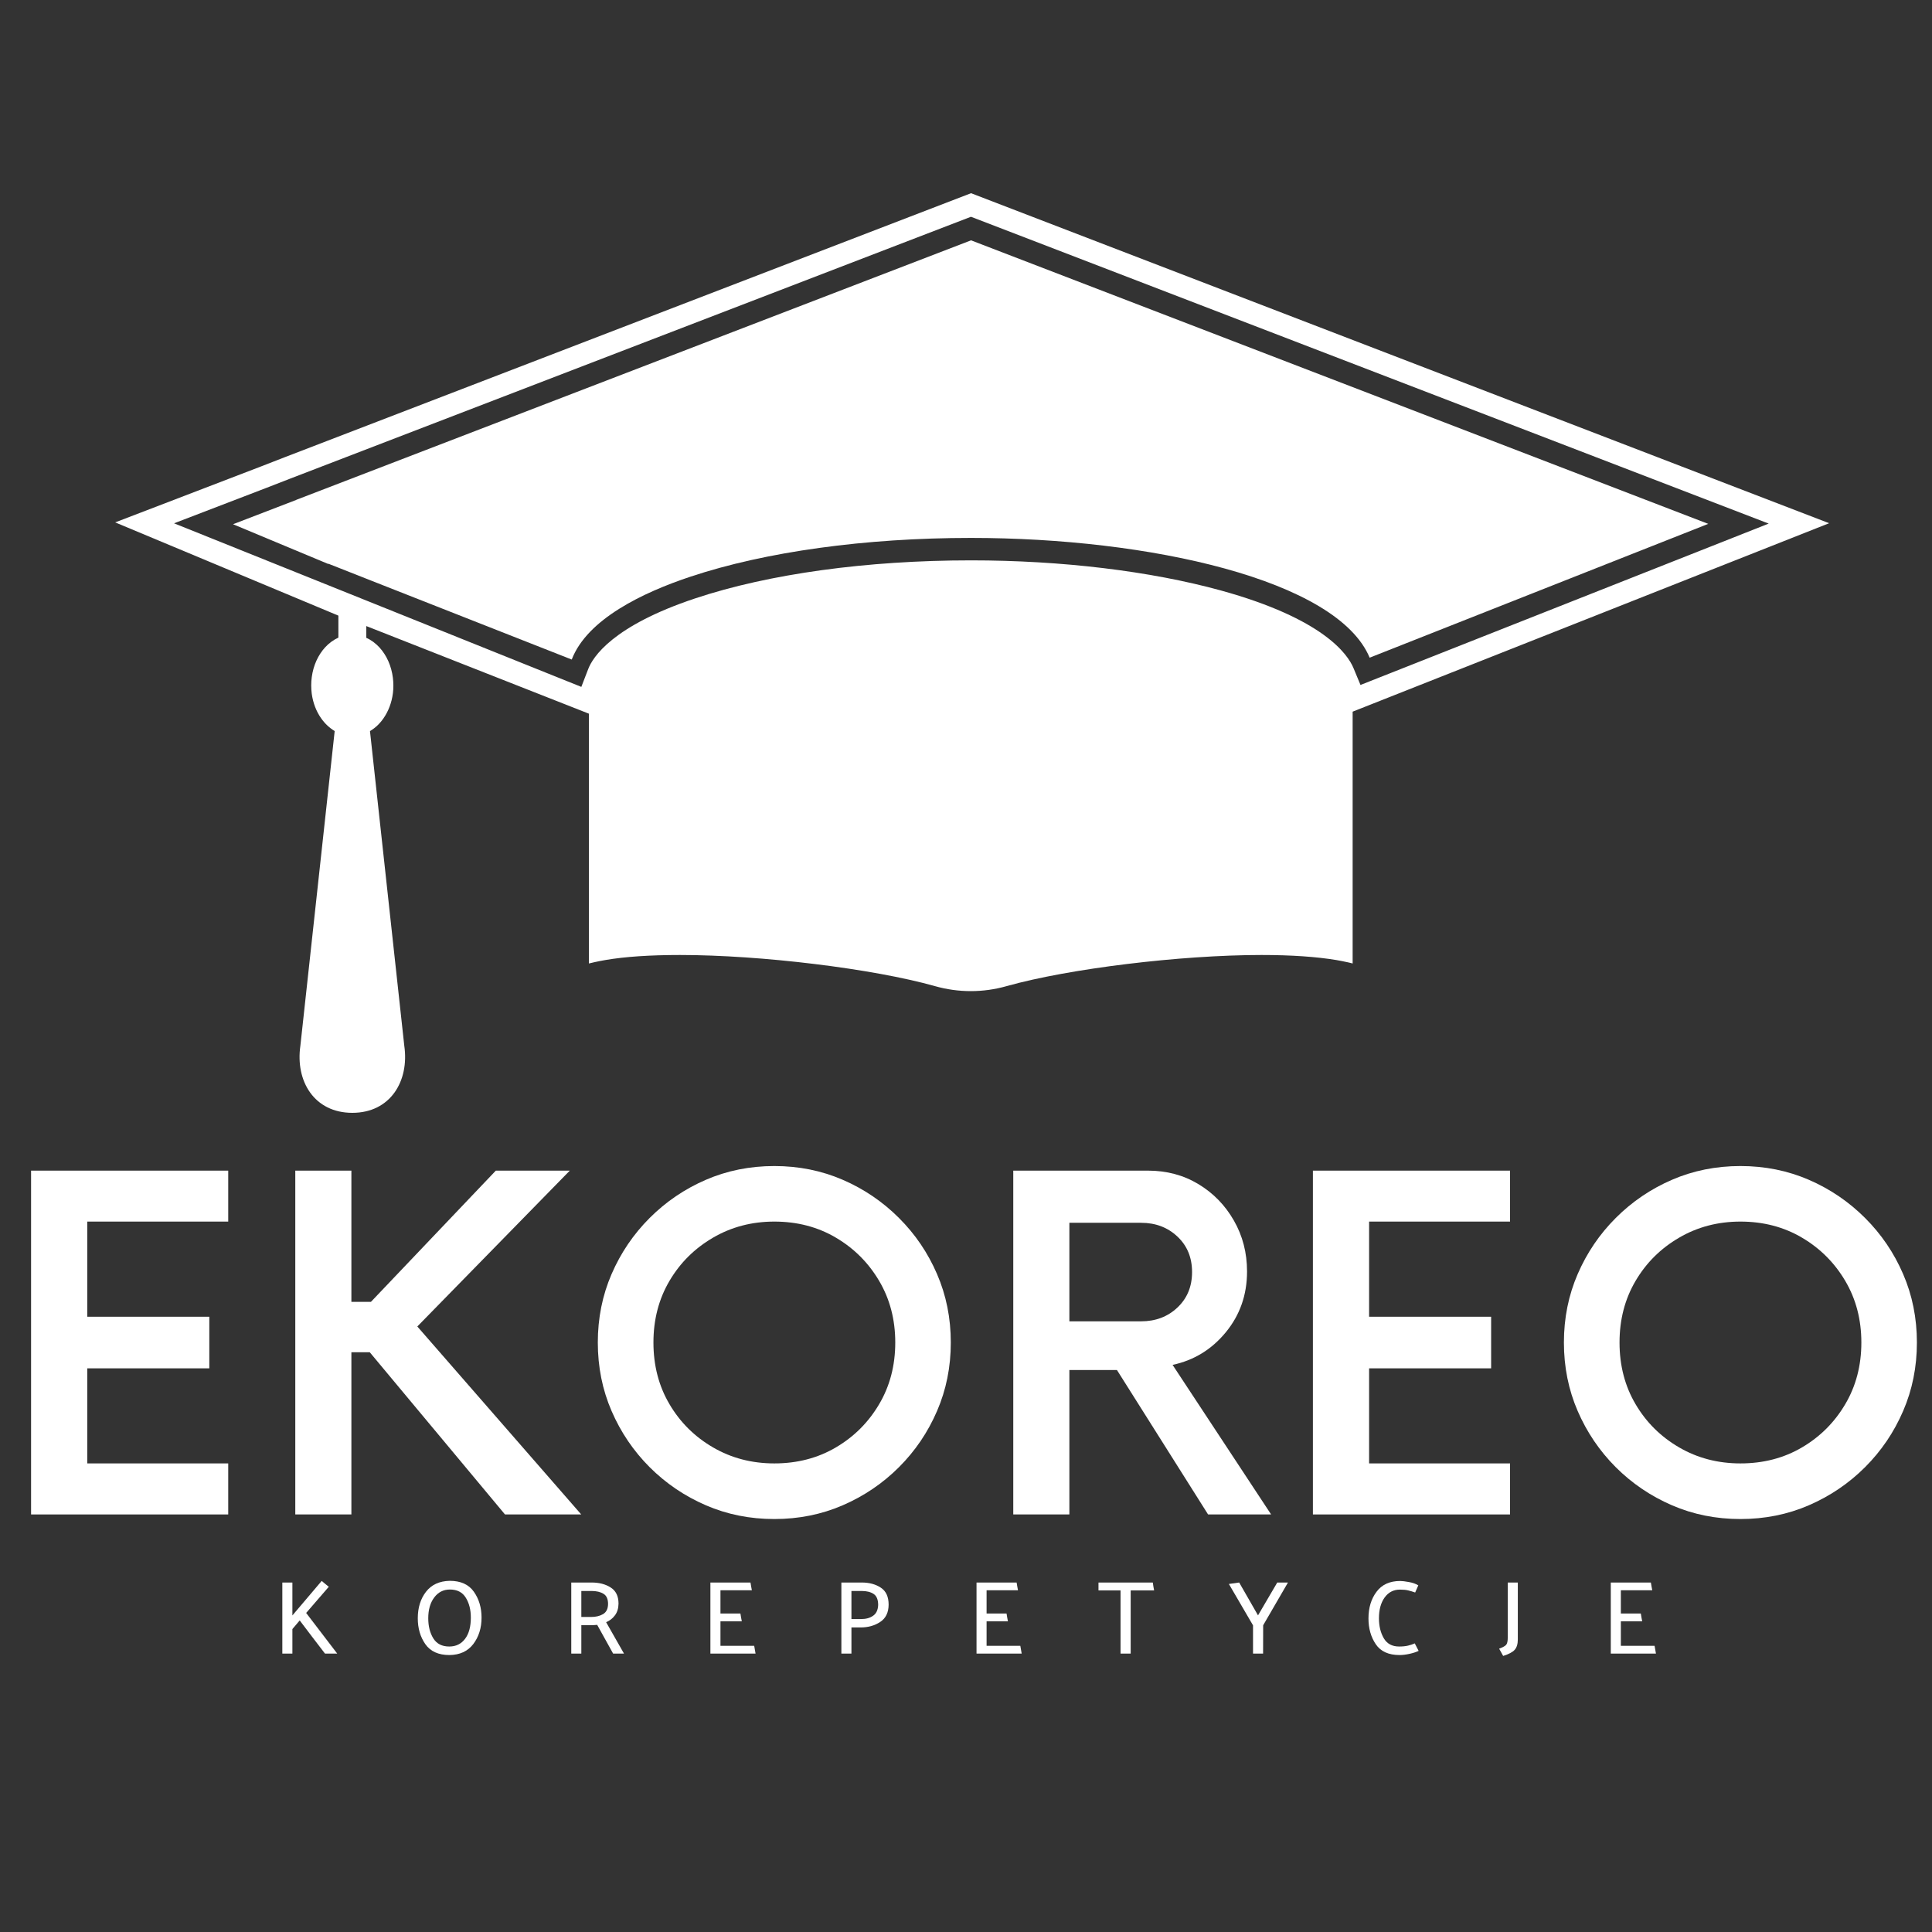
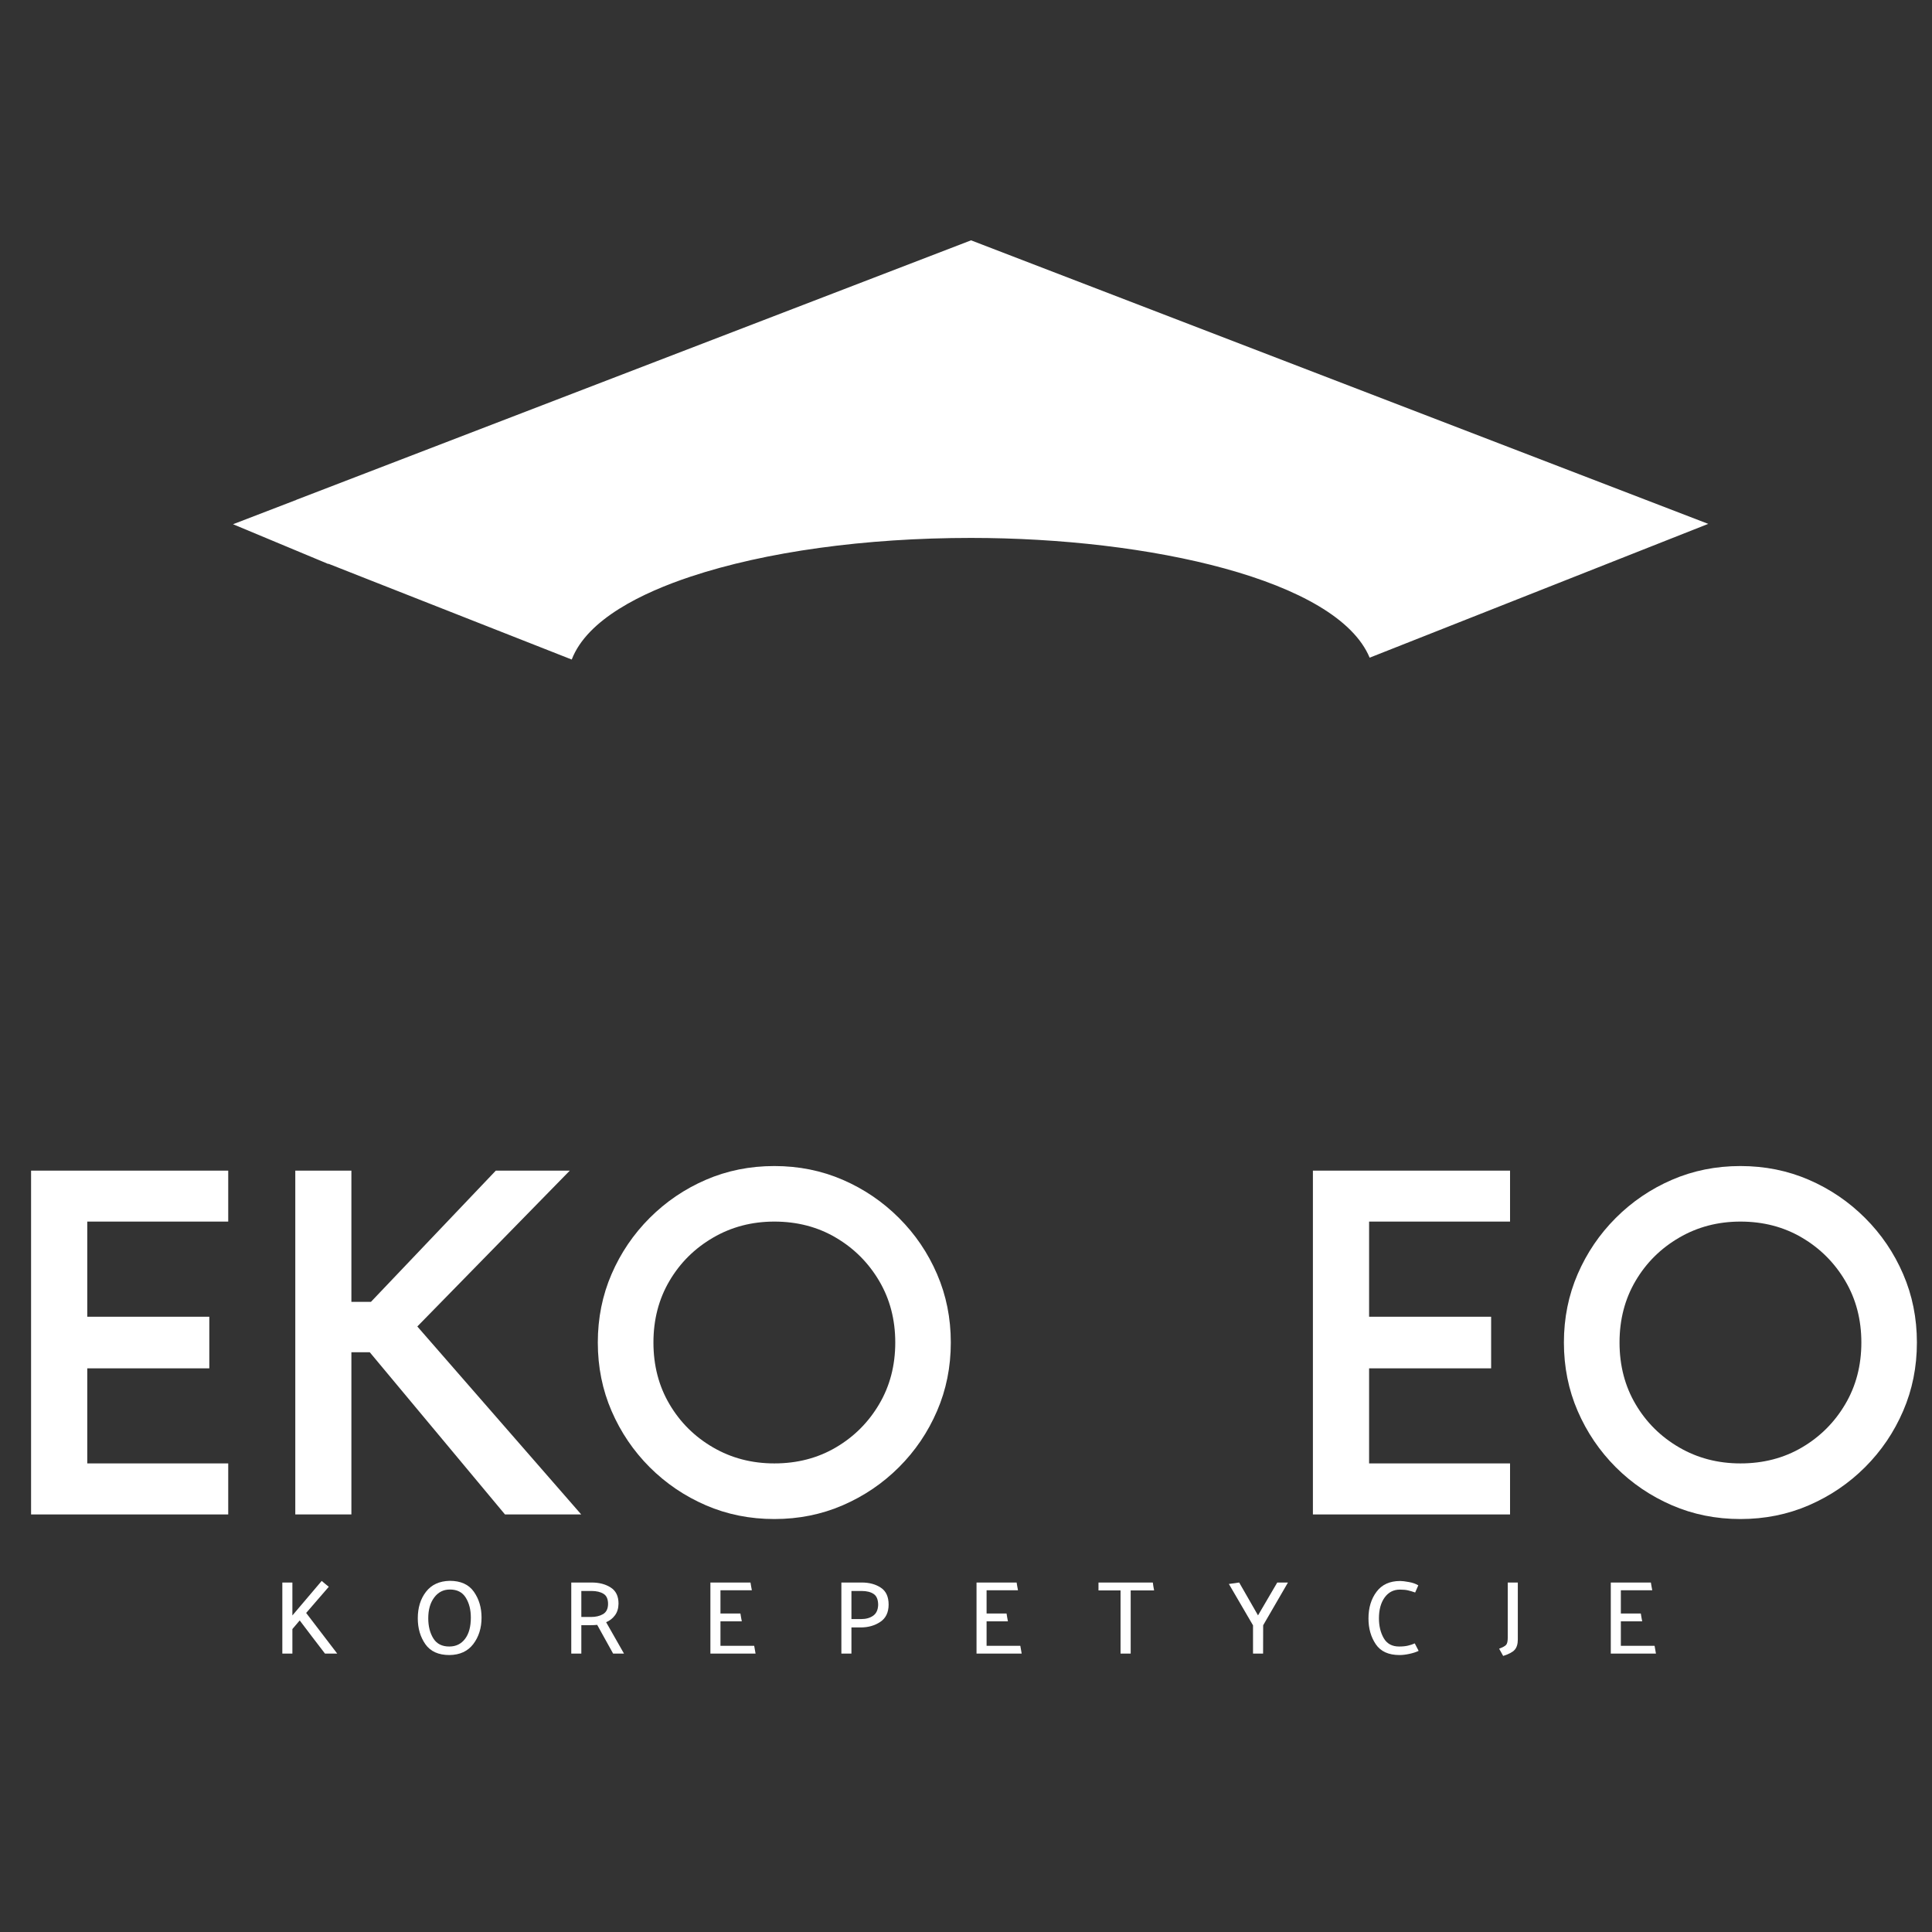
<svg xmlns="http://www.w3.org/2000/svg" width="500" zoomAndPan="magnify" viewBox="0 0 375 375" height="500" preserveAspectRatio="xMidYMid meet" version="1.2">
  <rect x="0" y="0" width="375" height="375" fill="#333333" stroke="none" />
  <defs>
    <clipPath id="70129f7260">
      <path d="M 22.301 37.5 L 355.301 37.5 L 355.301 216 L 22.301 216 Z M 22.301 37.5 " />
    </clipPath>
    <clipPath id="30f0987272">
      <rect x="0" width="375" y="0" height="108" />
    </clipPath>
    <clipPath id="9f469e27bf">
      <rect x="0" width="285" y="0" height="38" />
    </clipPath>
  </defs>
  <g id="735f95fbfe">
    <path style=" stroke:none;fill-rule:nonzero;fill:#ffffff;fill-opacity:1;" d="M 188.48 104.41 C 223.031 104.41 259.535 112.516 265.848 127.656 L 331.57 101.684 L 188.48 46.648 L 57.5 97.02 L 57.5 97.035 L 45.23 101.754 L 61.355 108.48 L 63.723 109.469 L 63.723 109.414 L 65.68 110.184 L 71.133 112.336 L 110.973 128.016 C 113.984 120.176 124.766 115.008 134.039 111.926 C 148.605 107.082 167.941 104.41 188.48 104.41 Z M 188.48 104.41 " />
    <g clip-rule="nonzero" clip-path="url(#70129f7260)">
-       <path style=" stroke:none;fill-rule:nonzero;fill:#ffffff;fill-opacity:1;" d="M 355.035 101.555 L 188.48 37.5 L 55.398 88.695 L 50.648 90.543 L 22.359 101.395 L 65.68 119.492 L 65.68 123.762 C 64.727 124.195 63.848 124.84 63.094 125.664 C 61.75 127.137 60.816 129.145 60.512 131.441 C 60.441 131.961 60.406 132.48 60.406 133.039 C 60.406 133.594 60.441 134.133 60.512 134.668 C 60.762 136.465 61.391 138.078 62.324 139.406 C 63.043 140.445 63.957 141.289 64.961 141.898 L 58.305 202.961 C 57.301 209.848 60.996 216 68.387 216 C 75.777 216 79.473 209.828 78.469 202.961 L 71.812 141.898 C 72.836 141.305 73.734 140.445 74.449 139.406 C 75.383 138.059 76.027 136.391 76.262 134.562 C 76.332 134.059 76.352 133.559 76.352 133.039 C 76.352 132.535 76.316 132.051 76.262 131.586 C 75.977 129.254 75.043 127.207 73.68 125.699 C 72.926 124.875 72.066 124.23 71.098 123.801 L 71.098 121.52 L 114.309 138.527 L 114.309 187.012 C 114.648 186.922 115.008 186.852 115.367 186.762 C 116.031 186.617 116.73 186.473 117.465 186.348 C 121.32 185.684 126.184 185.363 131.996 185.363 C 147.707 185.363 169.449 188.016 181.469 191.406 C 186.023 192.699 190.832 192.699 195.387 191.406 C 207.406 188.016 229.148 185.363 244.859 185.363 C 250.672 185.363 255.535 185.703 259.406 186.348 C 260.145 186.473 260.844 186.617 261.508 186.762 C 261.867 186.832 262.207 186.922 262.547 187.012 L 262.547 138.133 Z M 112.836 133.324 L 33.785 101.574 L 51.688 94.703 L 56.441 92.855 L 188.465 42.074 L 343.305 101.629 L 264.07 132.949 L 262.707 129.664 C 261.578 126.957 256.824 120.086 236.984 114.613 C 223.301 110.848 206.078 108.766 188.48 108.766 C 168.246 108.766 149.234 111.387 134.953 116.141 C 118.898 121.484 115.062 127.531 114.164 129.879 Z M 112.836 133.324 " />
-     </g>
+       </g>
    <g transform="matrix(1,0,0,1,0,214)">
      <g clip-path="url(#30f0987272)">
        <g style="fill:#ffffff;fill-opacity:1;">
          <g transform="translate(-1.858, 79.953)">
            <path style="stroke:none" d="M 46.156 -56.844 L 18.797 -56.844 L 18.797 -38.375 L 42.484 -38.375 L 42.484 -28.359 L 18.797 -28.359 L 18.797 -9.906 L 46.156 -9.906 L 46.156 0 L 7.891 0 L 7.891 -66.734 L 46.156 -66.734 Z M 46.156 -56.844 " />
          </g>
        </g>
        <g style="fill:#ffffff;fill-opacity:1;">
          <g transform="translate(49.971, 79.953)">
            <path style="stroke:none" d="M 48.047 0 L 21.797 -31.484 L 18.234 -31.484 L 18.234 0 L 7.344 0 L 7.344 -66.734 L 18.234 -66.734 L 18.234 -41.266 L 22.031 -41.266 L 46.266 -66.734 L 60.625 -66.734 L 31.031 -36.484 L 62.844 0 Z M 48.047 0 " />
          </g>
        </g>
        <g style="fill:#ffffff;fill-opacity:1;">
          <g transform="translate(111.254, 79.953)">
            <path style="stroke:none" d="M 39.047 0.891 C 34.297 0.891 29.863 0 25.75 -1.781 C 21.633 -3.562 18 -6.023 14.844 -9.172 C 11.695 -12.328 9.234 -15.961 7.453 -20.078 C 5.672 -24.191 4.781 -28.625 4.781 -33.375 C 4.781 -38.113 5.672 -42.539 7.453 -46.656 C 9.234 -50.77 11.695 -54.398 14.844 -57.547 C 18 -60.703 21.633 -63.172 25.75 -64.953 C 29.863 -66.734 34.297 -67.625 39.047 -67.625 C 43.785 -67.625 48.211 -66.734 52.328 -64.953 C 56.441 -63.172 60.078 -60.703 63.234 -57.547 C 66.391 -54.398 68.852 -50.77 70.625 -46.656 C 72.406 -42.539 73.297 -38.113 73.297 -33.375 C 73.297 -28.625 72.406 -24.191 70.625 -20.078 C 68.852 -15.961 66.391 -12.328 63.234 -9.172 C 60.078 -6.023 56.441 -3.562 52.328 -1.781 C 48.211 0 43.785 0.891 39.047 0.891 Z M 39.047 -9.906 C 43.492 -9.906 47.477 -10.941 51 -13.016 C 54.52 -15.086 57.316 -17.883 59.391 -21.406 C 61.473 -24.926 62.516 -28.914 62.516 -33.375 C 62.516 -37.82 61.473 -41.805 59.391 -45.328 C 57.316 -48.848 54.52 -51.645 51 -53.719 C 47.477 -55.801 43.492 -56.844 39.047 -56.844 C 34.672 -56.844 30.703 -55.801 27.141 -53.719 C 23.578 -51.645 20.758 -48.848 18.688 -45.328 C 16.613 -41.805 15.578 -37.82 15.578 -33.375 C 15.578 -28.914 16.613 -24.926 18.688 -21.406 C 20.758 -17.883 23.578 -15.086 27.141 -13.016 C 30.703 -10.941 34.672 -9.906 39.047 -9.906 Z M 39.047 -9.906 " />
          </g>
        </g>
        <g style="fill:#ffffff;fill-opacity:1;">
          <g transform="translate(189.331, 79.953)">
-             <path style="stroke:none" d="M 38.266 -29.031 L 57.391 0 L 45.156 0 L 27.469 -28.031 L 18.234 -28.031 L 18.234 0 L 7.344 0 L 7.344 -66.734 L 33.484 -66.734 C 37.117 -66.734 40.379 -65.863 43.266 -64.125 C 46.16 -62.383 48.457 -60.031 50.156 -57.062 C 51.863 -54.094 52.719 -50.789 52.719 -47.156 C 52.719 -42.633 51.344 -38.703 48.594 -35.359 C 45.852 -32.023 42.41 -29.914 38.266 -29.031 Z M 18.234 -37.484 L 32.141 -37.484 C 34.961 -37.484 37.316 -38.375 39.203 -40.156 C 41.098 -41.938 42.047 -44.234 42.047 -47.047 C 42.047 -49.867 41.098 -52.164 39.203 -53.938 C 37.316 -55.719 34.961 -56.609 32.141 -56.609 L 18.234 -56.609 Z M 18.234 -37.484 " />
-           </g>
+             </g>
        </g>
        <g style="fill:#ffffff;fill-opacity:1;">
          <g transform="translate(246.943, 79.953)">
            <path style="stroke:none" d="M 46.156 -56.844 L 18.797 -56.844 L 18.797 -38.375 L 42.484 -38.375 L 42.484 -28.359 L 18.797 -28.359 L 18.797 -9.906 L 46.156 -9.906 L 46.156 0 L 7.891 0 L 7.891 -66.734 L 46.156 -66.734 Z M 46.156 -56.844 " />
          </g>
        </g>
        <g style="fill:#ffffff;fill-opacity:1;">
          <g transform="translate(298.772, 79.953)">
            <path style="stroke:none" d="M 39.047 0.891 C 34.297 0.891 29.863 0 25.75 -1.781 C 21.633 -3.562 18 -6.023 14.844 -9.172 C 11.695 -12.328 9.234 -15.961 7.453 -20.078 C 5.672 -24.191 4.781 -28.625 4.781 -33.375 C 4.781 -38.113 5.672 -42.539 7.453 -46.656 C 9.234 -50.77 11.695 -54.398 14.844 -57.547 C 18 -60.703 21.633 -63.172 25.75 -64.953 C 29.863 -66.734 34.297 -67.625 39.047 -67.625 C 43.785 -67.625 48.211 -66.734 52.328 -64.953 C 56.441 -63.172 60.078 -60.703 63.234 -57.547 C 66.391 -54.398 68.852 -50.77 70.625 -46.656 C 72.406 -42.539 73.297 -38.113 73.297 -33.375 C 73.297 -28.625 72.406 -24.191 70.625 -20.078 C 68.852 -15.961 66.391 -12.328 63.234 -9.172 C 60.078 -6.023 56.441 -3.562 52.328 -1.781 C 48.211 0 43.785 0.891 39.047 0.891 Z M 39.047 -9.906 C 43.492 -9.906 47.477 -10.941 51 -13.016 C 54.52 -15.086 57.316 -17.883 59.391 -21.406 C 61.473 -24.926 62.516 -28.914 62.516 -33.375 C 62.516 -37.82 61.473 -41.805 59.391 -45.328 C 57.316 -48.848 54.52 -51.645 51 -53.719 C 47.477 -55.801 43.492 -56.844 39.047 -56.844 C 34.672 -56.844 30.703 -55.801 27.141 -53.719 C 23.578 -51.645 20.758 -48.848 18.688 -45.328 C 16.613 -41.805 15.578 -37.82 15.578 -33.375 C 15.578 -28.914 16.613 -24.926 18.688 -21.406 C 20.758 -17.883 23.578 -15.086 27.141 -13.016 C 30.703 -10.941 34.672 -9.906 39.047 -9.906 Z M 39.047 -9.906 " />
          </g>
        </g>
      </g>
    </g>
    <g transform="matrix(1,0,0,1,52,295)">
      <g clip-path="url(#9f469e27bf)">
        <g style="fill:#ffffff;fill-opacity:1;">
          <g transform="translate(1.019, 25.963)">
            <path style="stroke:none" d="M 12.438 0 L 10.062 0 C 9.25 -1.051 8.43 -2.117 7.609 -3.203 C 6.785 -4.285 5.969 -5.363 5.156 -6.438 C 4.926 -6.156 4.688 -5.875 4.438 -5.594 C 4.195 -5.312 3.961 -5.035 3.734 -4.766 L 3.734 0 L 1.781 0 L 1.781 -13.797 L 3.734 -13.797 L 3.734 -7.406 L 9.422 -14.109 C 9.648 -13.922 9.879 -13.727 10.109 -13.531 C 10.348 -13.344 10.578 -13.156 10.797 -12.969 L 6.406 -7.891 Z M 12.438 0 " />
          </g>
        </g>
        <g style="fill:#ffffff;fill-opacity:1;">
          <g transform="translate(27.78, 25.963)">
            <path style="stroke:none" d="M 1.312 -6.844 C 1.312 -8.914 1.844 -10.633 2.906 -12 C 3.969 -13.375 5.504 -14.082 7.516 -14.125 C 9.648 -14.125 11.211 -13.414 12.203 -12 C 13.191 -10.594 13.688 -8.922 13.688 -6.984 C 13.688 -4.961 13.148 -3.25 12.078 -1.844 C 11.004 -0.445 9.461 0.258 7.453 0.281 C 5.328 0.281 3.77 -0.422 2.781 -1.828 C 1.801 -3.234 1.312 -4.906 1.312 -6.844 Z M 3.344 -6.859 C 3.344 -5.316 3.672 -4.016 4.328 -2.953 C 4.984 -1.898 6.016 -1.375 7.422 -1.375 C 8.711 -1.375 9.734 -1.867 10.484 -2.859 C 11.234 -3.848 11.609 -5.223 11.609 -6.984 C 11.609 -8.516 11.281 -9.805 10.625 -10.859 C 9.977 -11.91 8.953 -12.438 7.547 -12.438 C 6.285 -12.438 5.27 -11.922 4.5 -10.891 C 3.727 -9.859 3.344 -8.516 3.344 -6.859 Z M 3.344 -6.859 " />
          </g>
        </g>
        <g style="fill:#ffffff;fill-opacity:1;">
          <g transform="translate(56.977, 25.963)">
            <path style="stroke:none" d="M 5.844 -12.156 L 3.859 -12.156 L 3.859 -7.109 L 5.75 -7.109 C 6.656 -7.109 7.426 -7.289 8.062 -7.656 C 8.707 -8.031 9.035 -8.688 9.047 -9.625 C 9.047 -10.594 8.75 -11.254 8.156 -11.609 C 7.57 -11.973 6.801 -12.156 5.844 -12.156 Z M 10.031 0 L 6.938 -5.578 C 6.719 -5.566 6.504 -5.551 6.297 -5.531 C 6.086 -5.52 5.875 -5.516 5.656 -5.516 L 3.859 -5.516 L 3.859 0 L 1.906 0 L 1.906 -13.797 L 5.859 -13.797 C 7.328 -13.797 8.562 -13.473 9.562 -12.828 C 10.57 -12.191 11.078 -11.148 11.078 -9.703 C 11.066 -8.797 10.836 -8.039 10.391 -7.438 C 9.941 -6.832 9.367 -6.383 8.672 -6.094 L 12.141 0 Z M 10.031 0 " />
          </g>
        </g>
        <g style="fill:#ffffff;fill-opacity:1;">
          <g transform="translate(83.982, 25.963)">
            <path style="stroke:none" d="M 1.906 0 L 1.906 -13.797 L 9.688 -13.797 C 9.738 -13.547 9.781 -13.297 9.812 -13.047 C 9.844 -12.805 9.891 -12.555 9.953 -12.297 L 3.859 -12.297 L 3.859 -7.781 L 7.734 -7.781 C 7.773 -7.52 7.816 -7.266 7.859 -7.016 C 7.898 -6.766 7.945 -6.516 8 -6.266 L 3.859 -6.266 L 3.859 -1.516 L 10.406 -1.516 L 10.672 0 Z M 1.906 0 " />
          </g>
        </g>
        <g style="fill:#ffffff;fill-opacity:1;">
          <g transform="translate(109.404, 25.963)">
            <path style="stroke:none" d="M 1.906 0 L 1.906 -13.797 L 5.859 -13.797 C 7.328 -13.797 8.562 -13.461 9.562 -12.797 C 10.57 -12.141 11.078 -11.039 11.078 -9.5 C 11.066 -7.969 10.52 -6.848 9.438 -6.141 C 8.363 -5.43 7.102 -5.078 5.656 -5.078 L 3.859 -5.078 L 3.859 0 Z M 5.844 -12.156 L 3.859 -12.156 L 3.859 -6.703 L 5.75 -6.703 C 6.676 -6.703 7.445 -6.914 8.062 -7.344 C 8.676 -7.77 9.004 -8.461 9.047 -9.422 C 9.047 -10.461 8.758 -11.176 8.188 -11.562 C 7.613 -11.957 6.832 -12.156 5.844 -12.156 Z M 5.844 -12.156 " />
          </g>
        </g>
        <g style="fill:#ffffff;fill-opacity:1;">
          <g transform="translate(135.637, 25.963)">
            <path style="stroke:none" d="M 1.906 0 L 1.906 -13.797 L 9.688 -13.797 C 9.738 -13.547 9.781 -13.297 9.812 -13.047 C 9.844 -12.805 9.891 -12.555 9.953 -12.297 L 3.859 -12.297 L 3.859 -7.781 L 7.734 -7.781 C 7.773 -7.52 7.816 -7.266 7.859 -7.016 C 7.898 -6.766 7.945 -6.516 8 -6.266 L 3.859 -6.266 L 3.859 -1.516 L 10.406 -1.516 L 10.672 0 Z M 1.906 0 " />
          </g>
        </g>
        <g style="fill:#ffffff;fill-opacity:1;">
          <g transform="translate(161.059, 25.963)">
            <path style="stroke:none" d="M 10.953 -12.266 L 6.406 -12.266 L 6.406 0 L 4.438 0 L 4.438 -12.266 L 0.156 -12.266 L 0.156 -13.797 L 10.703 -13.797 C 10.734 -13.547 10.77 -13.289 10.812 -13.031 C 10.852 -12.77 10.898 -12.516 10.953 -12.266 Z M 10.953 -12.266 " />
          </g>
        </g>
        <g style="fill:#ffffff;fill-opacity:1;">
          <g transform="translate(186.399, 25.963)">
            <path style="stroke:none" d="M 4.812 0 L 4.812 -5.484 L 0.125 -13.516 L 2.125 -13.797 L 5.781 -7.422 L 9.516 -13.797 L 11.594 -13.797 L 6.781 -5.5 L 6.766 0 Z M 4.812 0 " />
          </g>
        </g>
        <g style="fill:#ffffff;fill-opacity:1;">
          <g transform="translate(212.308, 25.963)">
            <path style="stroke:none" d="M 10.375 -11.859 C 9.875 -12.035 9.422 -12.172 9.016 -12.266 C 8.617 -12.367 8.086 -12.422 7.422 -12.422 C 6.172 -12.422 5.176 -11.906 4.438 -10.875 C 3.707 -9.852 3.344 -8.508 3.344 -6.844 C 3.344 -5.352 3.656 -4.066 4.281 -2.984 C 4.906 -1.91 5.898 -1.375 7.266 -1.375 C 7.93 -1.375 8.504 -1.43 8.984 -1.547 C 9.473 -1.66 9.91 -1.805 10.297 -1.984 L 11.047 -0.531 C 10.578 -0.301 9.988 -0.109 9.281 0.047 C 8.57 0.203 7.926 0.281 7.344 0.281 C 5.219 0.281 3.68 -0.414 2.734 -1.812 C 1.785 -3.219 1.312 -4.883 1.312 -6.812 C 1.312 -8.883 1.832 -10.613 2.875 -12 C 3.914 -13.395 5.445 -14.094 7.469 -14.094 C 7.875 -14.094 8.438 -14.023 9.156 -13.891 C 9.875 -13.766 10.484 -13.551 10.984 -13.25 Z M 10.375 -11.859 " />
          </g>
        </g>
        <g style="fill:#ffffff;fill-opacity:1;">
          <g transform="translate(238.623, 25.963)">
            <path style="stroke:none" d="M 2.031 -3.109 L 2.031 -13.797 L 3.984 -13.797 L 3.984 -2.734 C 3.984 -1.859 3.781 -1.191 3.375 -0.734 C 2.977 -0.285 2.234 0.109 1.141 0.453 C 1.016 0.211 0.883 -0.02 0.75 -0.25 C 0.625 -0.488 0.492 -0.723 0.359 -0.953 C 1.055 -1.211 1.508 -1.461 1.719 -1.703 C 1.926 -1.941 2.031 -2.41 2.031 -3.109 Z M 2.031 -3.109 " />
          </g>
        </g>
        <g style="fill:#ffffff;fill-opacity:1;">
          <g transform="translate(258.747, 25.963)">
            <path style="stroke:none" d="M 1.906 0 L 1.906 -13.797 L 9.688 -13.797 C 9.738 -13.547 9.781 -13.297 9.812 -13.047 C 9.844 -12.805 9.891 -12.555 9.953 -12.297 L 3.859 -12.297 L 3.859 -7.781 L 7.734 -7.781 C 7.773 -7.52 7.816 -7.266 7.859 -7.016 C 7.898 -6.766 7.945 -6.516 8 -6.266 L 3.859 -6.266 L 3.859 -1.516 L 10.406 -1.516 L 10.672 0 Z M 1.906 0 " />
          </g>
        </g>
      </g>
    </g>
  </g>
</svg>